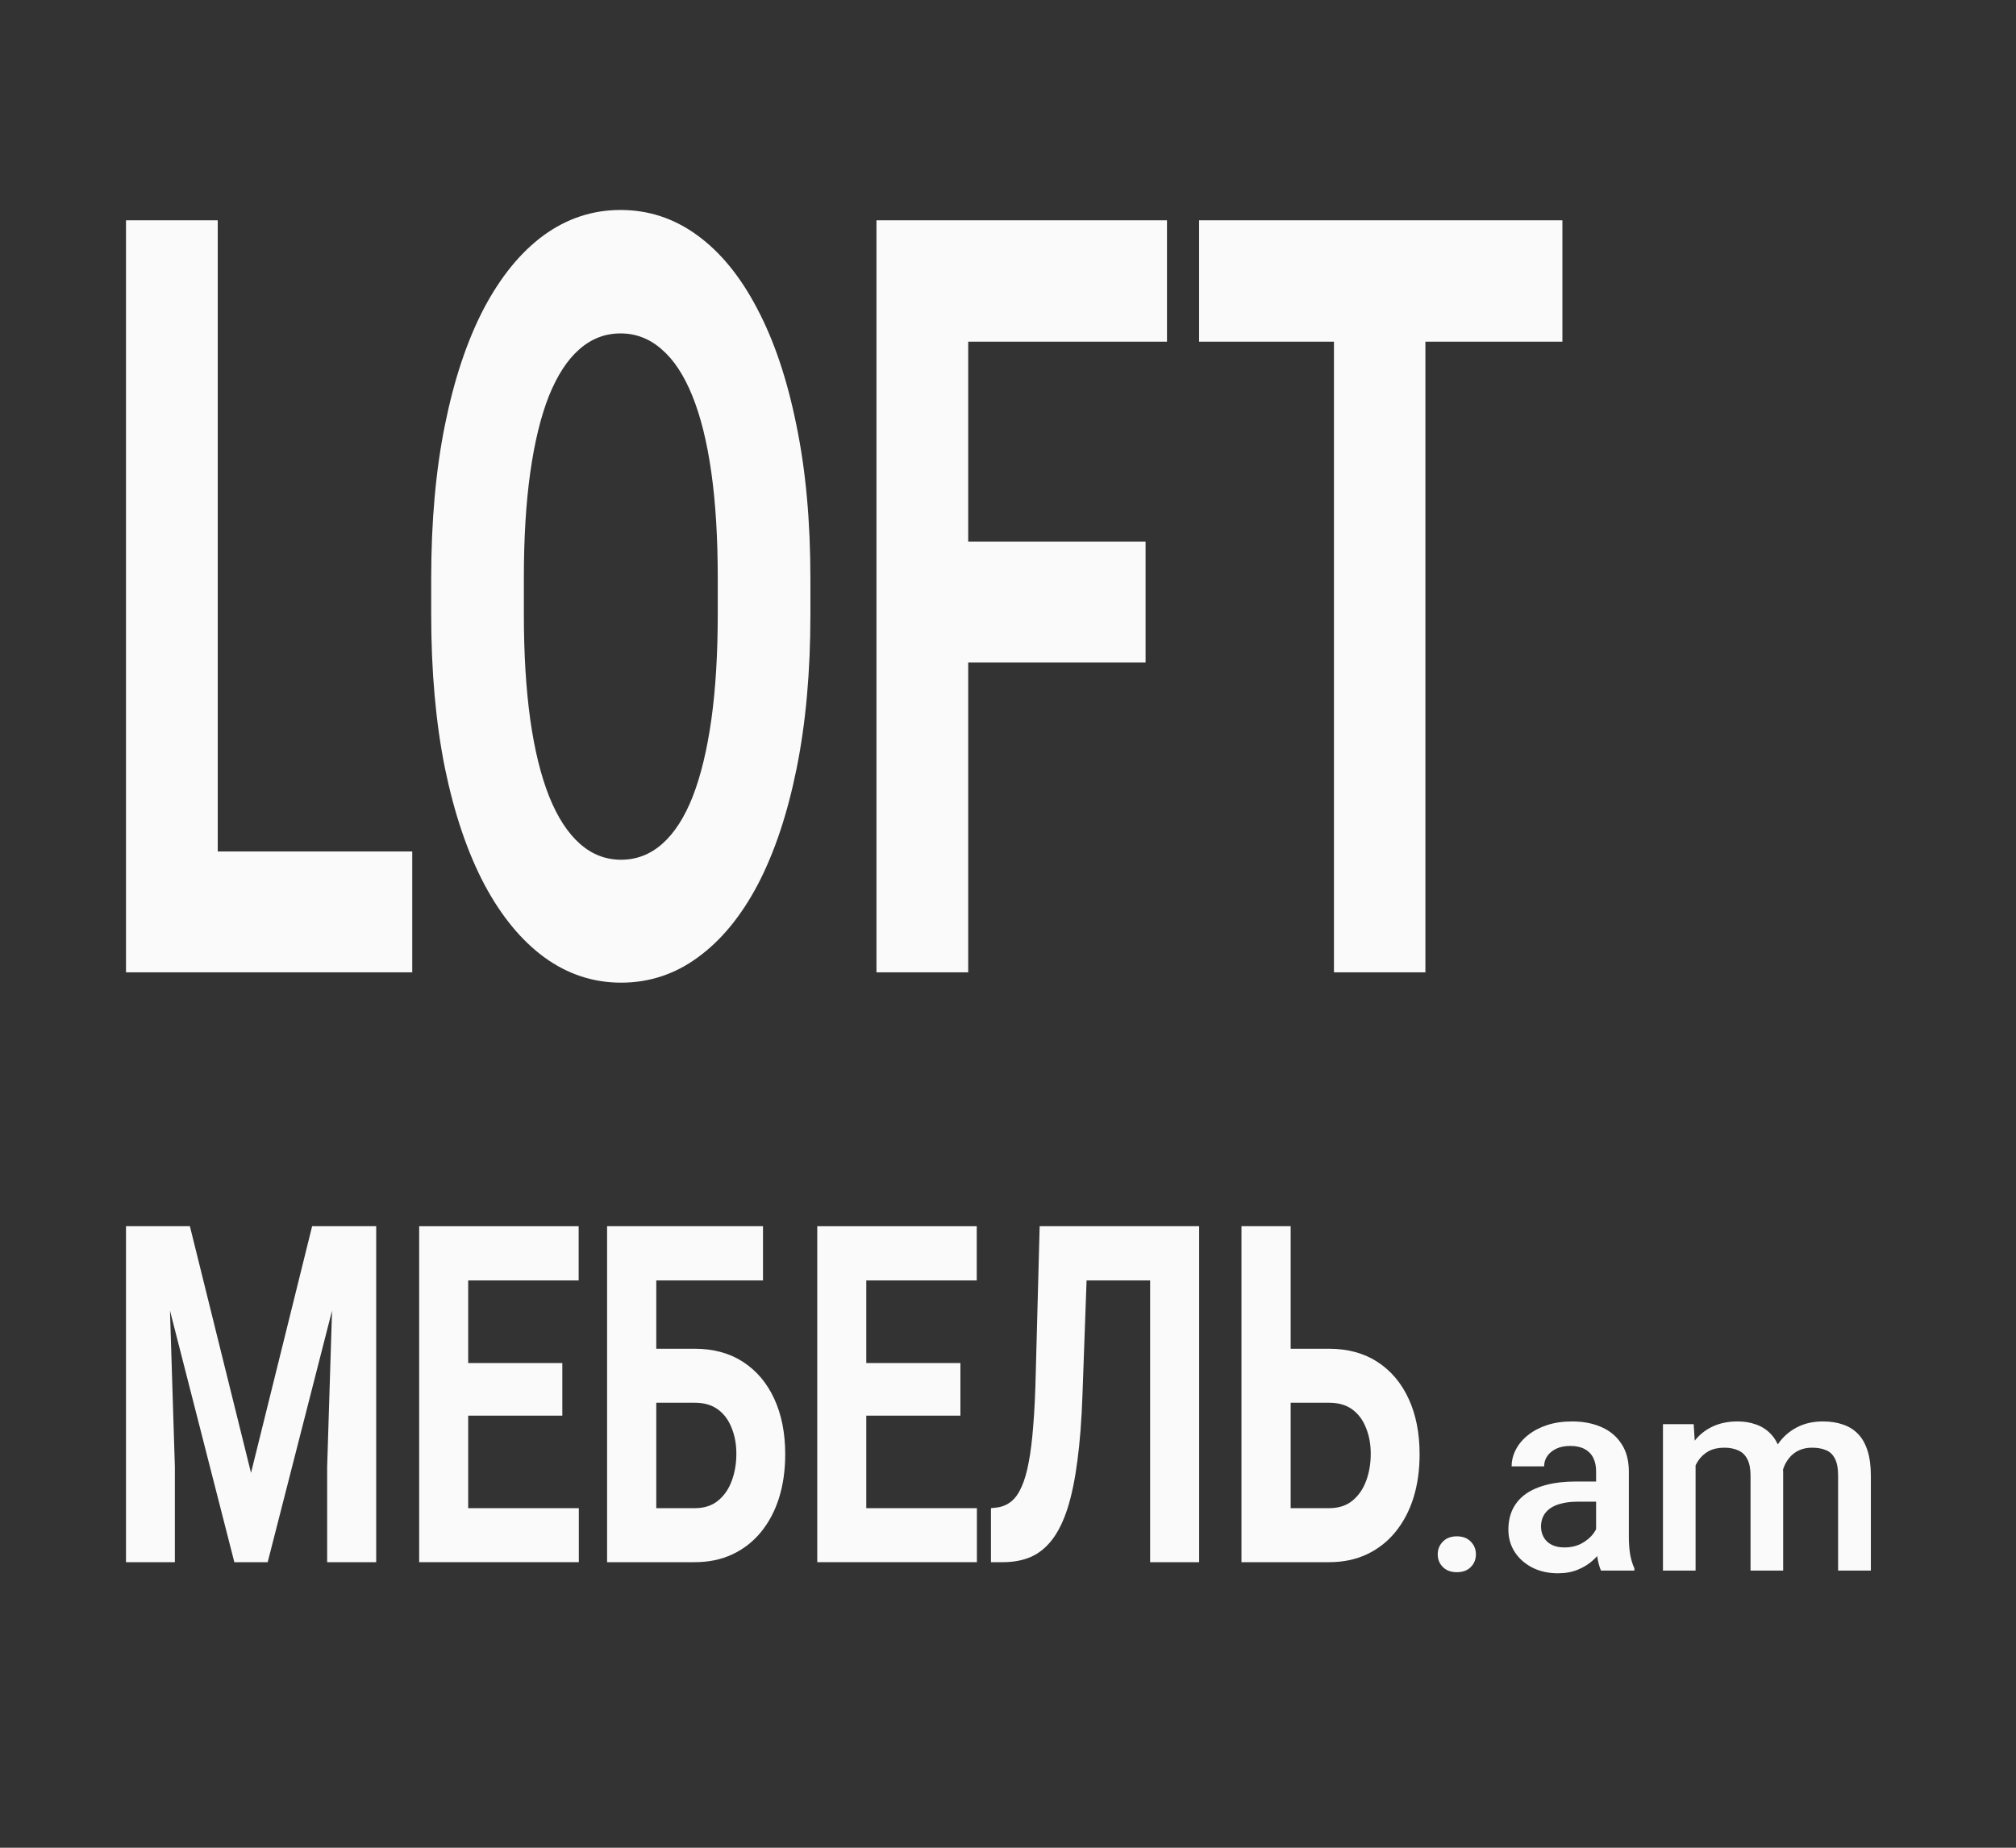
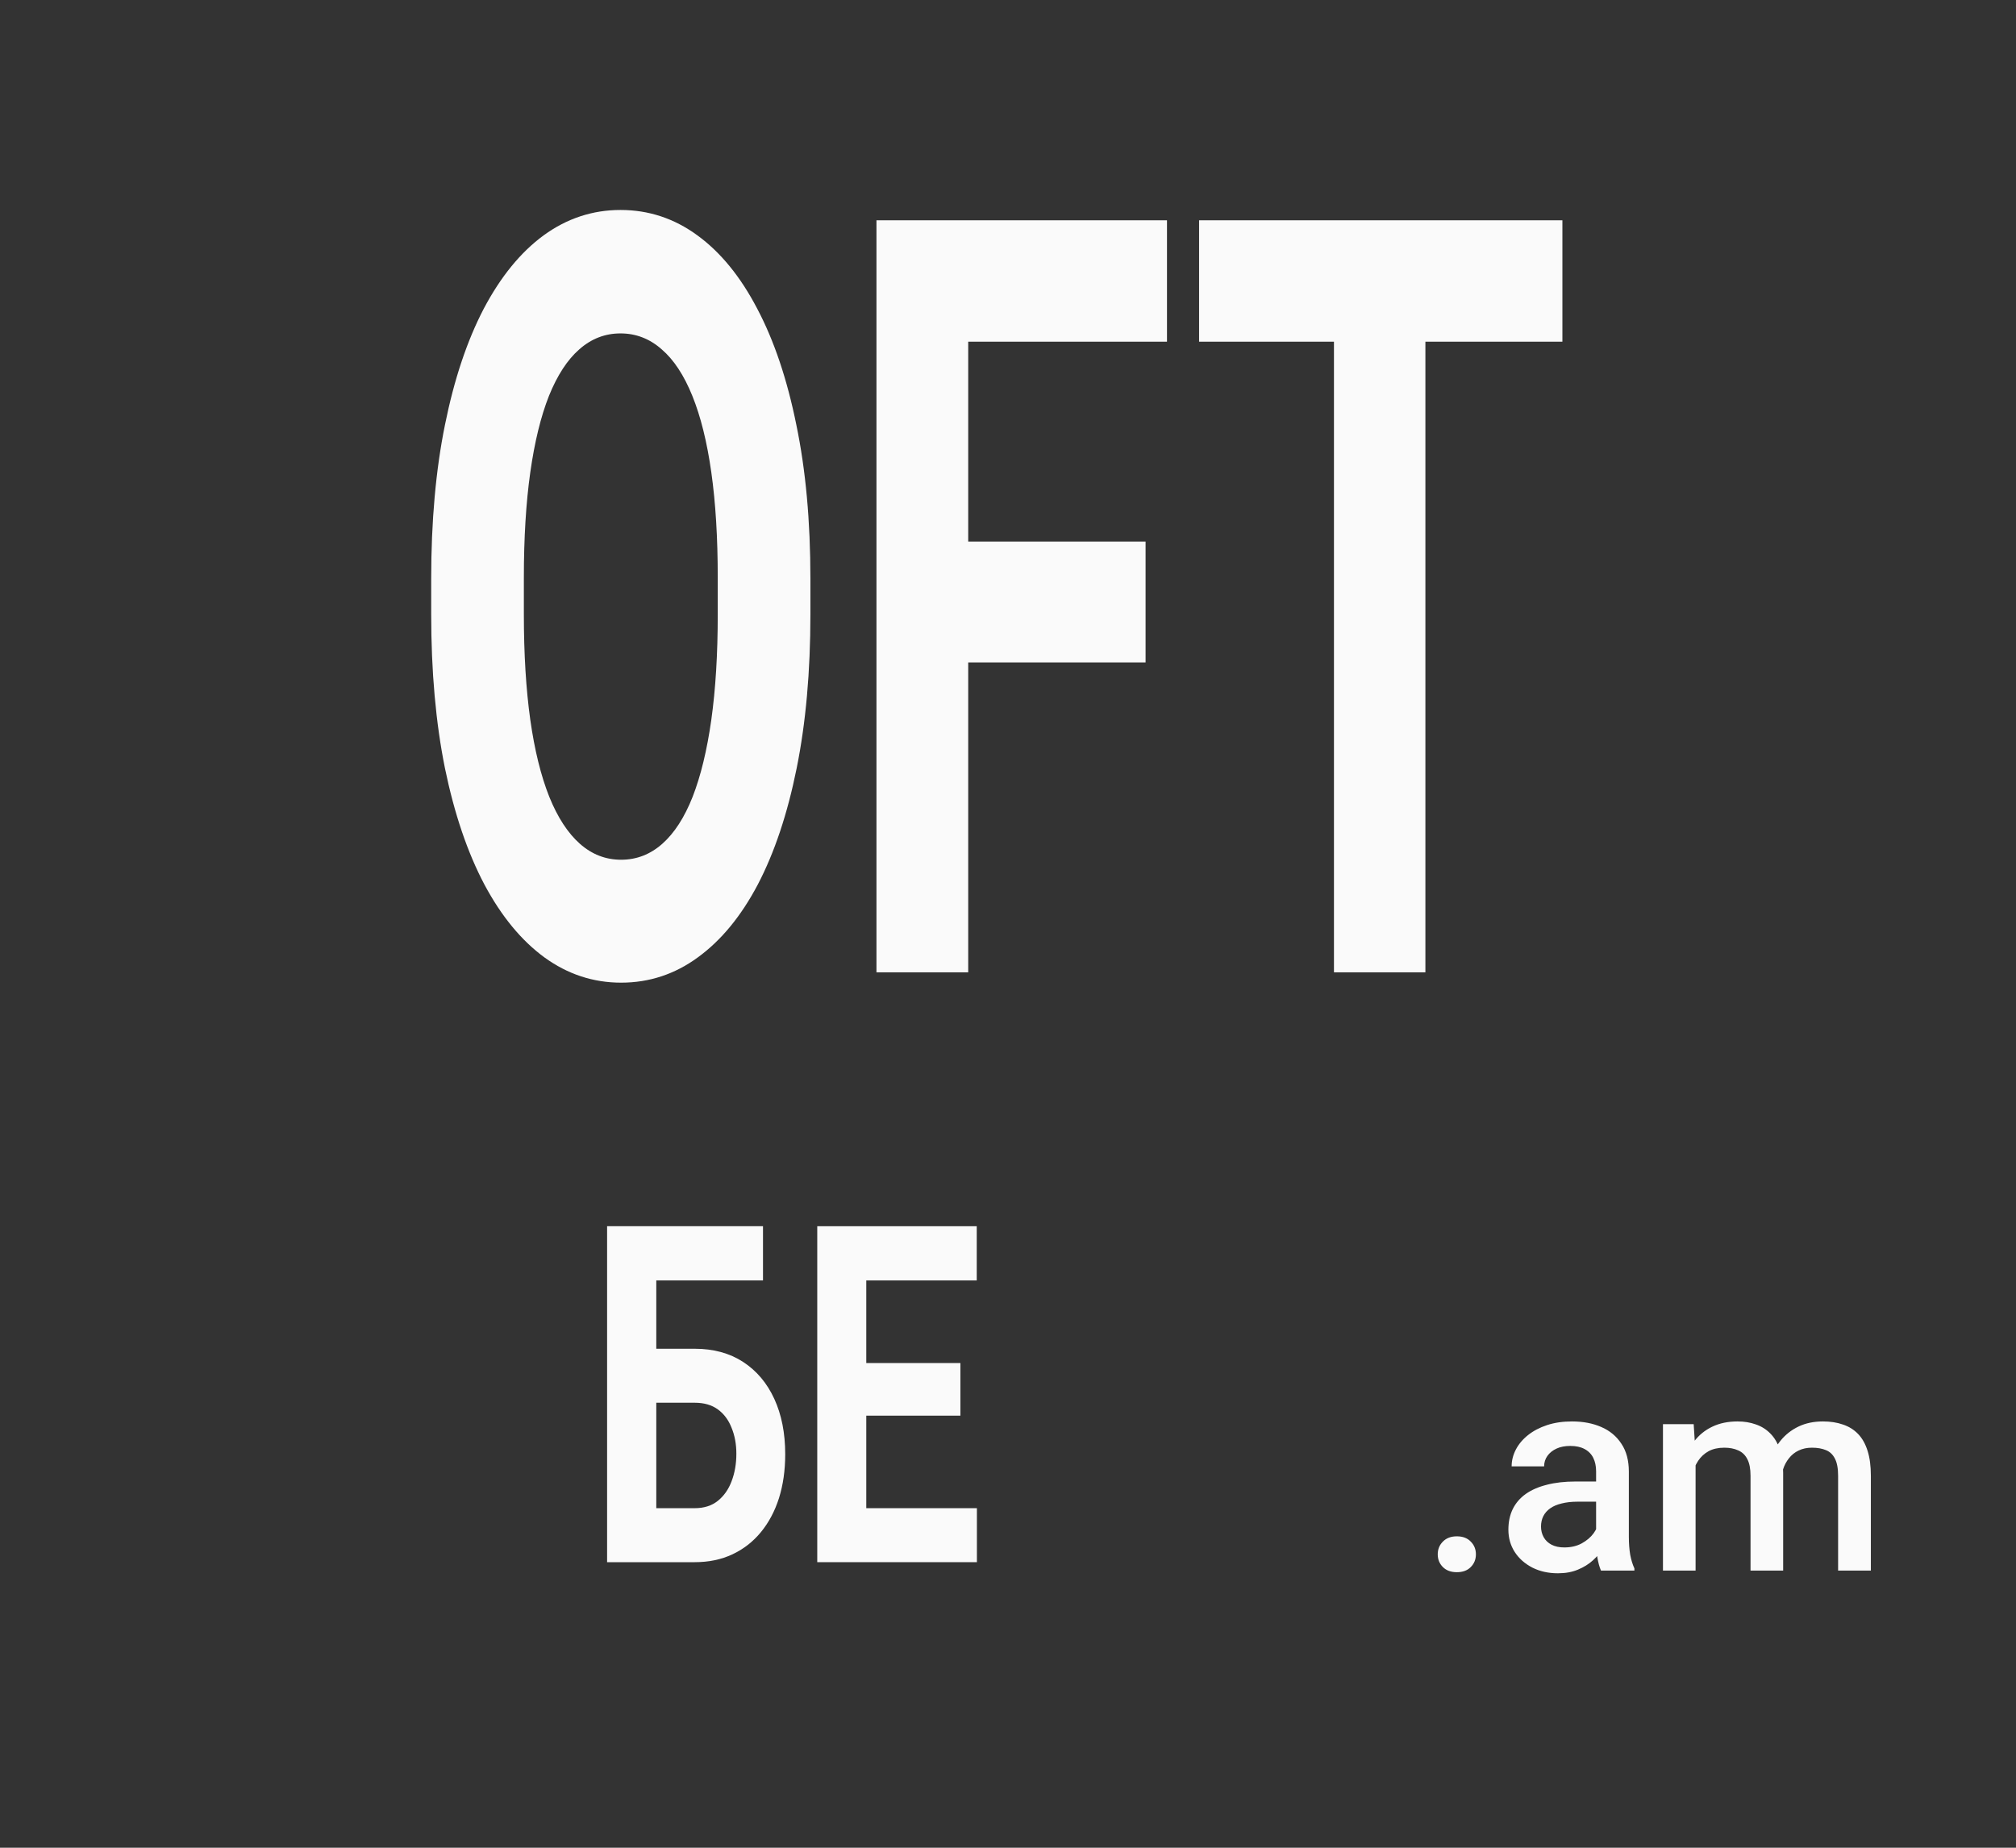
<svg xmlns="http://www.w3.org/2000/svg" width="240" height="220" viewBox="0 0 240 220" fill="none">
  <rect x="0" y="0" width="240" height="220" fill="#333333" stroke="none" />
-   <path d="M49.076 101.38V115.77H22.39V101.38H49.076ZM25.922 26.23V115.77H15V26.23H25.922Z" fill="#FAFAFA" />
  <path d="M96.477 68.909V73.152C96.477 79.958 95.931 86.067 94.839 91.479C93.747 96.89 92.206 101.503 90.215 105.316C88.225 109.087 85.847 111.978 83.08 113.987C80.337 115.996 77.291 117 73.942 117C70.617 117 67.571 115.996 64.804 113.987C62.061 111.978 59.683 109.087 57.668 105.316C55.654 101.503 54.088 96.89 52.972 91.479C51.88 86.067 51.333 79.958 51.333 73.152V68.909C51.333 62.062 51.88 55.954 52.972 50.583C54.064 45.171 55.605 40.559 57.595 36.746C59.61 32.933 61.988 30.022 64.731 28.013C67.498 26.005 70.544 25 73.869 25C77.218 25 80.264 26.005 83.007 28.013C85.774 30.022 88.152 32.933 90.142 36.746C92.157 40.559 93.71 45.171 94.802 50.583C95.919 55.954 96.477 62.062 96.477 68.909ZM85.446 73.152V68.786C85.446 64.03 85.191 59.849 84.681 56.241C84.172 52.633 83.419 49.599 82.424 47.139C81.429 44.679 80.216 42.834 78.784 41.604C77.352 40.333 75.713 39.698 73.869 39.698C72.024 39.698 70.386 40.333 68.954 41.604C67.546 42.834 66.345 44.679 65.35 47.139C64.379 49.599 63.639 52.633 63.129 56.241C62.619 59.849 62.364 64.03 62.364 68.786V73.152C62.364 77.867 62.619 82.049 63.129 85.698C63.639 89.306 64.391 92.36 65.386 94.861C66.381 97.321 67.595 99.186 69.027 100.457C70.459 101.728 72.097 102.364 73.942 102.364C75.786 102.364 77.424 101.728 78.856 100.457C80.288 99.186 81.49 97.321 82.461 94.861C83.432 92.36 84.172 89.306 84.681 85.698C85.191 82.049 85.446 77.867 85.446 73.152Z" fill="#FAFAFA" />
  <path d="M115.263 26.23V115.77H104.341V26.23H115.263ZM136.378 64.481V78.872H112.277V64.481H136.378ZM138.927 26.23V40.682H112.277V26.23H138.927Z" fill="#FAFAFA" />
  <path d="M169.69 26.23V115.77H158.805V26.23H169.69ZM186 26.23V40.682H142.749V26.23H186Z" fill="#FAFAFA" />
-   <path d="M17.665 146H22.607L29.883 175.368L37.158 146H42.1L31.867 186H27.898L17.665 146ZM15 146H19.922L20.817 174.626V186H15V146ZM39.843 146H44.785V186H38.948V174.626L39.843 146Z" fill="#FAFAFA" />
-   <path d="M68.908 179.571V186H53.831V179.571H68.908ZM55.737 146V186H49.901V146H55.737ZM66.943 162.291V168.555H53.831V162.291H66.943ZM68.888 146V152.456H53.831V146H68.888Z" fill="#FAFAFA" />
  <path d="M90.833 146V152.456H78.09V186H72.273V146H90.833ZM76.086 160.588H82.701C84.932 160.588 86.851 161.11 88.459 162.154C90.067 163.198 91.306 164.663 92.175 166.549C93.044 168.436 93.478 170.634 93.478 173.143C93.478 175.048 93.232 176.788 92.739 178.363C92.246 179.919 91.527 181.275 90.58 182.429C89.646 183.564 88.518 184.443 87.195 185.066C85.872 185.689 84.374 186 82.701 186H72.273V146H78.129V179.571H82.701C83.816 179.571 84.737 179.278 85.463 178.692C86.19 178.106 86.734 177.328 87.097 176.357C87.474 175.368 87.662 174.278 87.662 173.088C87.662 171.952 87.474 170.927 87.097 170.011C86.734 169.077 86.19 168.344 85.463 167.813C84.737 167.282 83.816 167.016 82.701 167.016H76.086V160.588Z" fill="#FAFAFA" />
  <path d="M116.298 179.571V186H101.221V179.571H116.298ZM103.128 146V186H97.292V146H103.128ZM114.334 162.291V168.555H101.221V162.291H114.334ZM116.279 146V152.456H101.221V146H116.279Z" fill="#FAFAFA" />
-   <path d="M138.593 146V152.456H124.508V146H138.593ZM142.756 146V186H136.92V146H142.756ZM123.769 146H129.586L128.866 166.082C128.762 169.086 128.561 171.696 128.263 173.912C127.977 176.128 127.588 178.015 127.096 179.571C126.603 181.11 125.993 182.355 125.267 183.308C124.553 184.242 123.71 184.929 122.738 185.368C121.765 185.789 120.656 186 119.411 186H117.971V179.571L118.711 179.489C119.346 179.397 119.904 179.159 120.384 178.775C120.864 178.39 121.272 177.813 121.609 177.044C121.96 176.275 122.245 175.295 122.465 174.104C122.699 172.896 122.88 171.421 123.01 169.681C123.153 167.941 123.25 165.908 123.302 163.582L123.769 146Z" fill="#FAFAFA" />
-   <path d="M151.608 160.588H158.222C160.453 160.588 162.373 161.11 163.981 162.154C165.589 163.198 166.828 164.663 167.697 166.549C168.566 168.436 169 170.634 169 173.143C169 175.048 168.754 176.788 168.261 178.363C167.768 179.919 167.048 181.275 166.101 182.429C165.168 183.564 164.039 184.443 162.716 185.066C161.393 185.689 159.895 186 158.222 186H147.795V146H153.651V179.571H158.222C159.338 179.571 160.259 179.278 160.985 178.692C161.711 178.106 162.256 177.328 162.619 176.357C162.995 175.368 163.183 174.278 163.183 173.088C163.183 171.952 162.995 170.927 162.619 170.011C162.256 169.077 161.711 168.344 160.985 167.813C160.259 167.282 159.338 167.016 158.222 167.016H151.608V160.588Z" fill="#FAFAFA" />
  <path d="M171.159 185.066C171.159 184.465 171.363 183.96 171.771 183.552C172.18 183.133 172.733 182.923 173.431 182.923C174.14 182.923 174.693 183.133 175.091 183.552C175.499 183.96 175.703 184.465 175.703 185.066C175.703 185.668 175.499 186.173 175.091 186.581C174.693 186.989 174.14 187.193 173.431 187.193C172.733 187.193 172.18 186.989 171.771 186.581C171.363 186.173 171.159 185.668 171.159 185.066ZM190.012 183.503V175.189C190.012 174.566 189.899 174.029 189.673 173.578C189.448 173.126 189.104 172.777 188.642 172.53C188.191 172.283 187.622 172.16 186.934 172.16C186.3 172.16 185.752 172.267 185.291 172.482C184.829 172.697 184.469 172.987 184.211 173.352C183.953 173.717 183.824 174.131 183.824 174.593H179.957C179.957 173.905 180.124 173.239 180.457 172.595C180.79 171.95 181.273 171.375 181.907 170.871C182.541 170.366 183.298 169.968 184.179 169.678C185.06 169.388 186.048 169.243 187.144 169.243C188.454 169.243 189.614 169.463 190.624 169.904C191.645 170.344 192.445 171.01 193.025 171.902C193.616 172.783 193.911 173.889 193.911 175.221V182.972C193.911 183.767 193.965 184.481 194.072 185.115C194.19 185.738 194.357 186.28 194.572 186.742V187H190.592C190.409 186.581 190.264 186.049 190.157 185.405C190.06 184.75 190.012 184.116 190.012 183.503ZM190.576 176.397L190.608 178.798H187.82C187.101 178.798 186.467 178.868 185.919 179.008C185.371 179.137 184.915 179.33 184.549 179.588C184.184 179.846 183.91 180.157 183.728 180.522C183.545 180.888 183.454 181.301 183.454 181.763C183.454 182.225 183.561 182.649 183.776 183.036C183.991 183.412 184.302 183.708 184.71 183.922C185.129 184.137 185.634 184.245 186.225 184.245C187.02 184.245 187.713 184.083 188.304 183.761C188.905 183.428 189.378 183.025 189.722 182.553C190.065 182.069 190.248 181.613 190.27 181.183L191.526 182.907C191.397 183.348 191.177 183.82 190.866 184.325C190.554 184.83 190.146 185.313 189.641 185.775C189.147 186.227 188.551 186.597 187.853 186.887C187.165 187.177 186.37 187.322 185.468 187.322C184.329 187.322 183.314 187.097 182.422 186.646C181.531 186.184 180.833 185.566 180.328 184.792C179.823 184.008 179.57 183.122 179.57 182.134C179.57 181.21 179.742 180.394 180.086 179.685C180.44 178.965 180.956 178.363 181.633 177.88C182.32 177.396 183.158 177.031 184.146 176.784C185.135 176.526 186.263 176.397 187.53 176.397H190.576ZM201.855 173.11V187H197.972V169.565H201.629L201.855 173.11ZM201.227 177.638L199.905 177.622C199.905 176.419 200.056 175.307 200.356 174.287C200.657 173.266 201.098 172.38 201.678 171.628C202.258 170.865 202.978 170.28 203.837 169.872C204.707 169.453 205.711 169.243 206.85 169.243C207.645 169.243 208.37 169.361 209.025 169.598C209.691 169.823 210.266 170.183 210.75 170.677C211.244 171.171 211.62 171.805 211.877 172.579C212.146 173.352 212.28 174.287 212.28 175.382V187H208.397V175.721C208.397 174.872 208.268 174.206 208.01 173.723C207.763 173.239 207.403 172.896 206.931 172.691C206.469 172.477 205.916 172.369 205.271 172.369C204.541 172.369 203.917 172.509 203.402 172.788C202.897 173.067 202.483 173.449 202.161 173.932C201.839 174.416 201.603 174.974 201.452 175.608C201.302 176.242 201.227 176.918 201.227 177.638ZM212.039 176.607L210.218 177.01C210.218 175.957 210.363 174.963 210.653 174.029C210.954 173.083 211.389 172.256 211.958 171.547C212.538 170.828 213.252 170.264 214.101 169.855C214.95 169.447 215.922 169.243 217.018 169.243C217.909 169.243 218.704 169.367 219.402 169.614C220.111 169.85 220.713 170.226 221.207 170.742C221.701 171.257 222.077 171.929 222.335 172.756C222.593 173.572 222.722 174.561 222.722 175.721V187H218.822V175.705C218.822 174.824 218.693 174.142 218.436 173.658C218.188 173.175 217.834 172.842 217.372 172.659C216.91 172.466 216.357 172.369 215.712 172.369C215.111 172.369 214.579 172.482 214.117 172.708C213.666 172.922 213.285 173.229 212.973 173.626C212.662 174.013 212.425 174.458 212.264 174.963C212.114 175.468 212.039 176.016 212.039 176.607Z" fill="#FAFAFA" />
</svg>